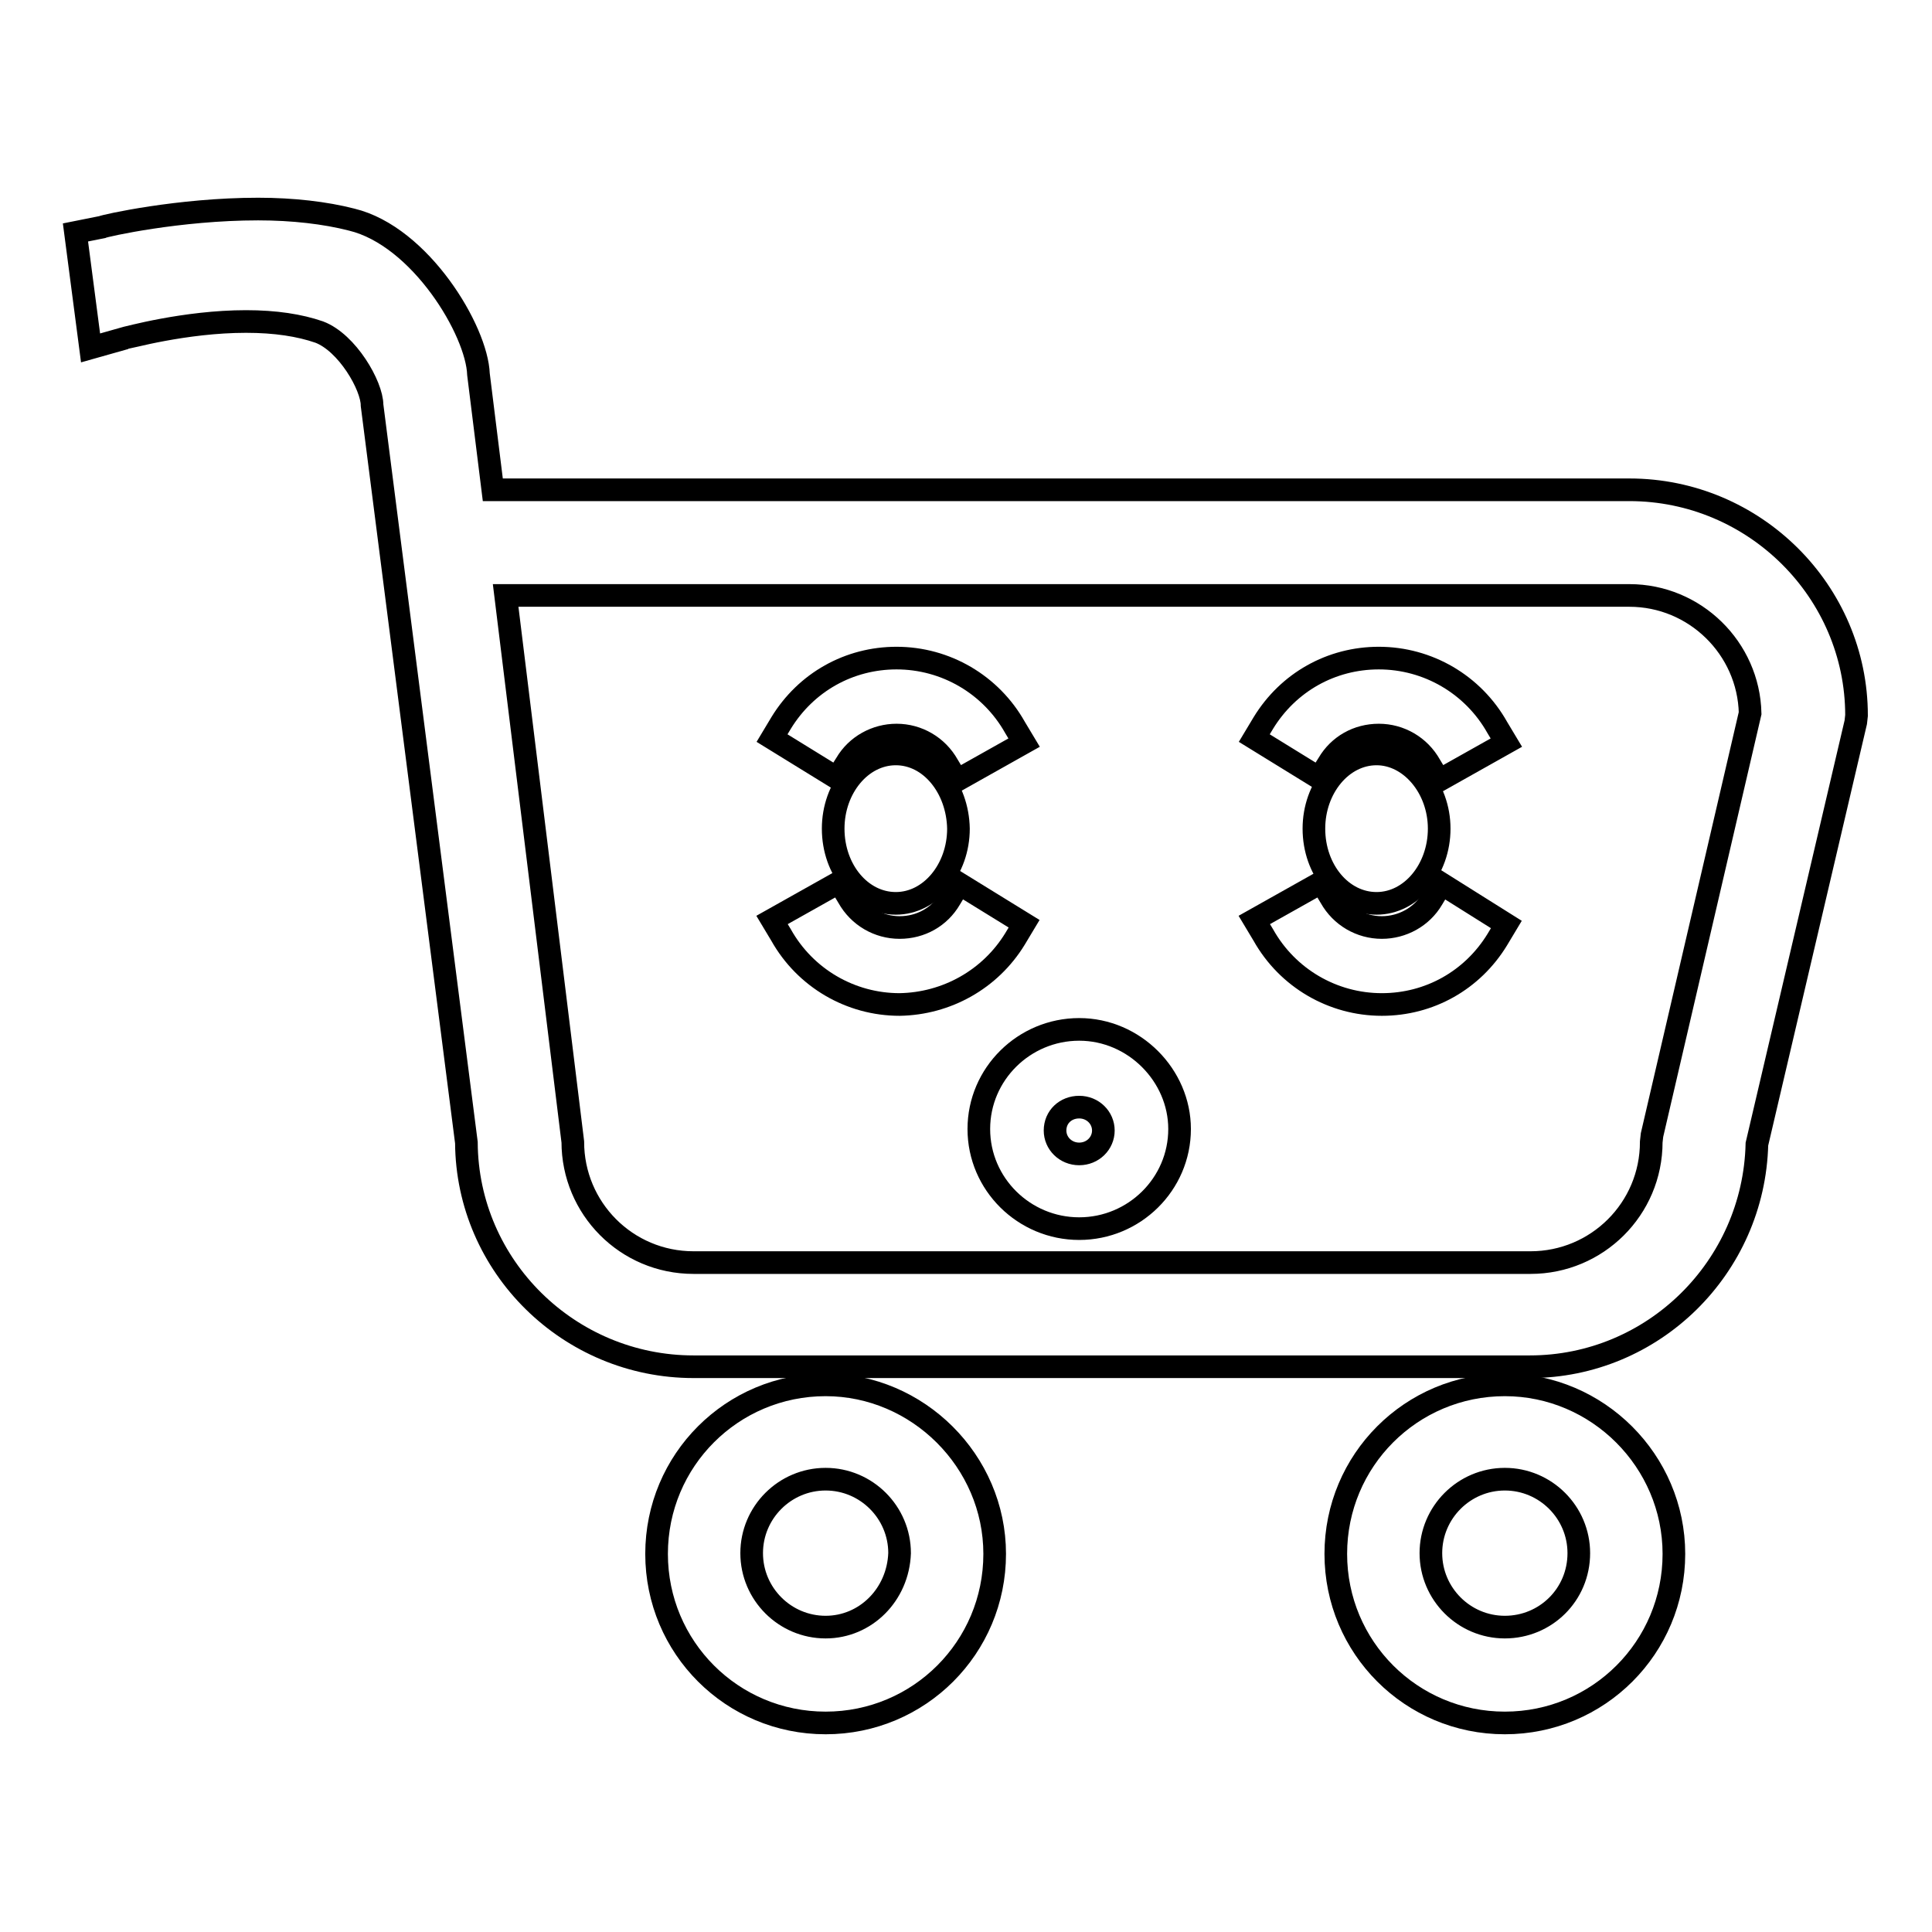
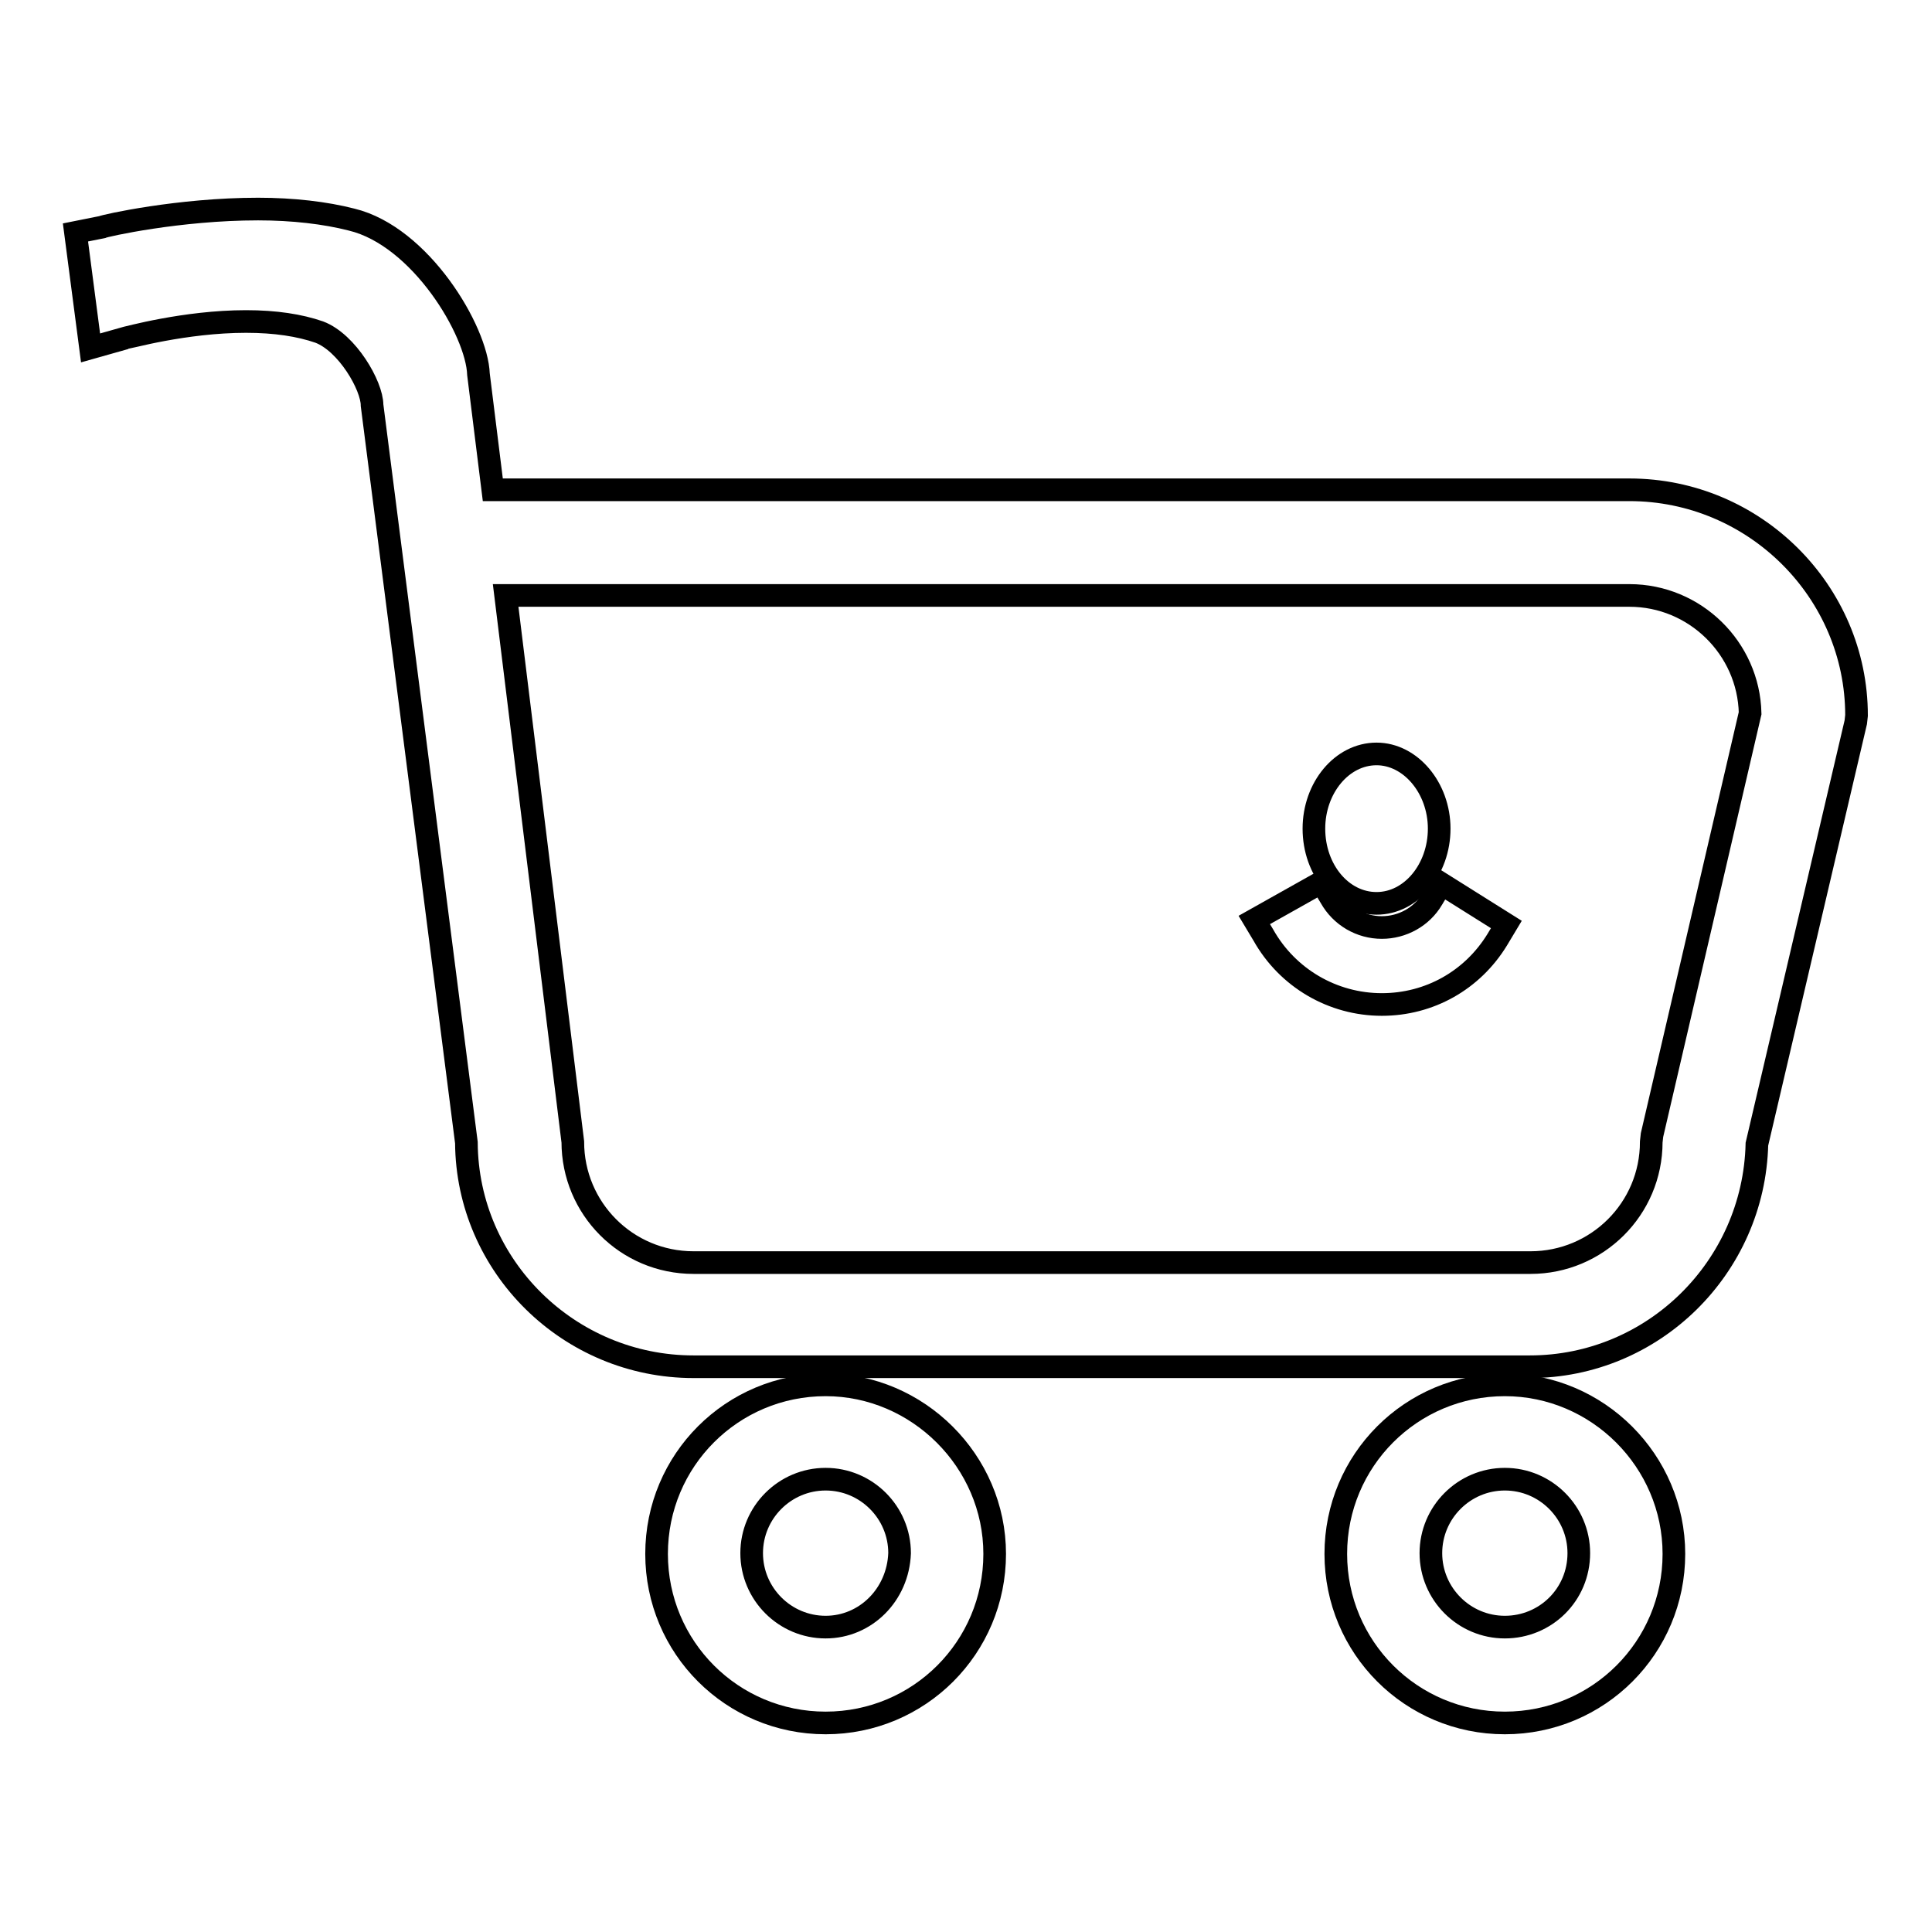
<svg xmlns="http://www.w3.org/2000/svg" version="1.1" x="0px" y="0px" viewBox="0 0 256 256" enable-background="new 0 0 256 256" xml:space="preserve">
  <g>
    <g>
      <path stroke-width="3" fill-opacity="0" stroke="#000000" d="M215.9,64.9H65.3l-1.9-15.3c-0.2-5.8-7.7-18.3-16.8-20.5c-3.5-0.9-7.8-1.4-12.4-1.4c-10.5,0-20.3,2.2-20.7,2.4L10,30.8l2,15.3l4.6-1.3c0.1,0,7.9-2.2,16-2.2c3.9,0,7.1,0.5,9.7,1.4c3.7,1.4,7,7.1,7,9.7l12.5,97.7c0.1,16.4,13.6,29.7,30.1,29.7h110.8c16.4,0,29.7-13.2,30.1-29.5l13.1-55.9l0.1-0.9C246,78.4,232.5,64.9,215.9,64.9z M218.9,150.4l-0.1,0.9c0,8.9-7.2,16-16,16H91.9c-8.9,0-16-7.2-16-16L67,78.9h148.9c8.7,0,15.8,7,16,15.6L218.9,150.4z" />
      <path stroke-width="3" fill-opacity="0" stroke="#000000" d="M109.4,183.5c-12.4,0-22.4,10-22.4,22.4s10,22.4,22.4,22.4c12.4,0,22.4-10,22.4-22.4C131.8,193.6,121.6,183.5,109.4,183.5z M109.4,215.6c-5.4,0-9.8-4.4-9.8-9.8c0-5.4,4.4-9.8,9.8-9.8c5.4,0,9.8,4.4,9.8,9.8C119,211.3,114.7,215.6,109.4,215.6z" />
      <path stroke-width="3" fill-opacity="0" stroke="#000000" d="M199.4,183.5c-12.4,0-22.4,10-22.4,22.4s10,22.4,22.4,22.4c12.4,0,22.4-10,22.4-22.4C221.8,193.6,211.7,183.5,199.4,183.5z M199.4,215.6c-5.4,0-9.8-4.4-9.8-9.8c0-5.4,4.4-9.8,9.8-9.8c5.4,0,9.8,4.4,9.8,9.8C209.2,211.3,204.8,215.6,199.4,215.6z" />
-       <path stroke-width="3" fill-opacity="0" stroke="#000000" d="M118.7,99.9c-4.6,0-8.3,4.5-8.3,9.9c0,5.5,3.7,9.9,8.3,9.9s8.3-4.5,8.3-9.9C126.9,104.4,123.3,99.9,118.7,99.9z" />
      <path stroke-width="3" fill-opacity="0" stroke="#000000" d="M182.4,99.9c-4.6,0-8.3,4.5-8.3,9.9c0,5.5,3.7,9.9,8.3,9.9s8.3-4.5,8.3-9.9C190.7,104.4,186.9,99.9,182.4,99.9z" />
-       <path stroke-width="3" fill-opacity="0" stroke="#000000" d="M112.1,101.2c1.4-2.4,4-3.8,6.7-3.8c2.8,0,5.4,1.5,6.8,4l1.2,2l8.9-5l-1.2-2c-3.2-5.7-9.2-9.2-15.7-9.2c-6.3,0-12,3.2-15.3,8.6l-1.2,2l8.6,5.3L112.1,101.2z" />
-       <path stroke-width="3" fill-opacity="0" stroke="#000000" d="M176,101.2c1.4-2.4,3.9-3.8,6.7-3.8c2.8,0,5.4,1.5,6.8,4l1.2,2l8.9-5l-1.2-2c-3.2-5.7-9.2-9.2-15.7-9.2c-6.3,0-12,3.2-15.3,8.6l-1.2,2l8.6,5.3L176,101.2z" />
      <path stroke-width="3" fill-opacity="0" stroke="#000000" d="M191,117.1l-1.2,2c-1.4,2.4-4,3.8-6.7,3.8c-2.8,0-5.4-1.5-6.8-4l-1.2-2l-8.9,5l1.2,2c3.2,5.7,9.2,9.2,15.7,9.2c6.3,0,12-3.2,15.3-8.6l1.2-2L191,117.1z" />
-       <path stroke-width="3" fill-opacity="0" stroke="#000000" d="M134.5,124.4l1.2-2l-8.6-5.3l-1.2,2c-1.4,2.4-3.9,3.8-6.7,3.8c-2.8,0-5.4-1.5-6.8-4l-1.2-2l-8.9,5l1.2,2c3.2,5.7,9.2,9.2,15.7,9.2C125.4,133,131.2,129.8,134.5,124.4z" />
-       <path stroke-width="3" fill-opacity="0" stroke="#000000" d="M143,136.4c-7.3,0-13.3,5.9-13.3,13.2c0,7.3,6,13.2,13.3,13.2s13.3-5.9,13.3-13.2C156.3,142.5,150.3,136.4,143,136.4z M143,146.7c1.8,0,3.2,1.4,3.2,3.1c0,1.7-1.4,3.1-3.2,3.1c-1.8,0-3.2-1.4-3.2-3.1C139.8,148,141.2,146.7,143,146.7z" />
    </g>
  </g>
</svg>